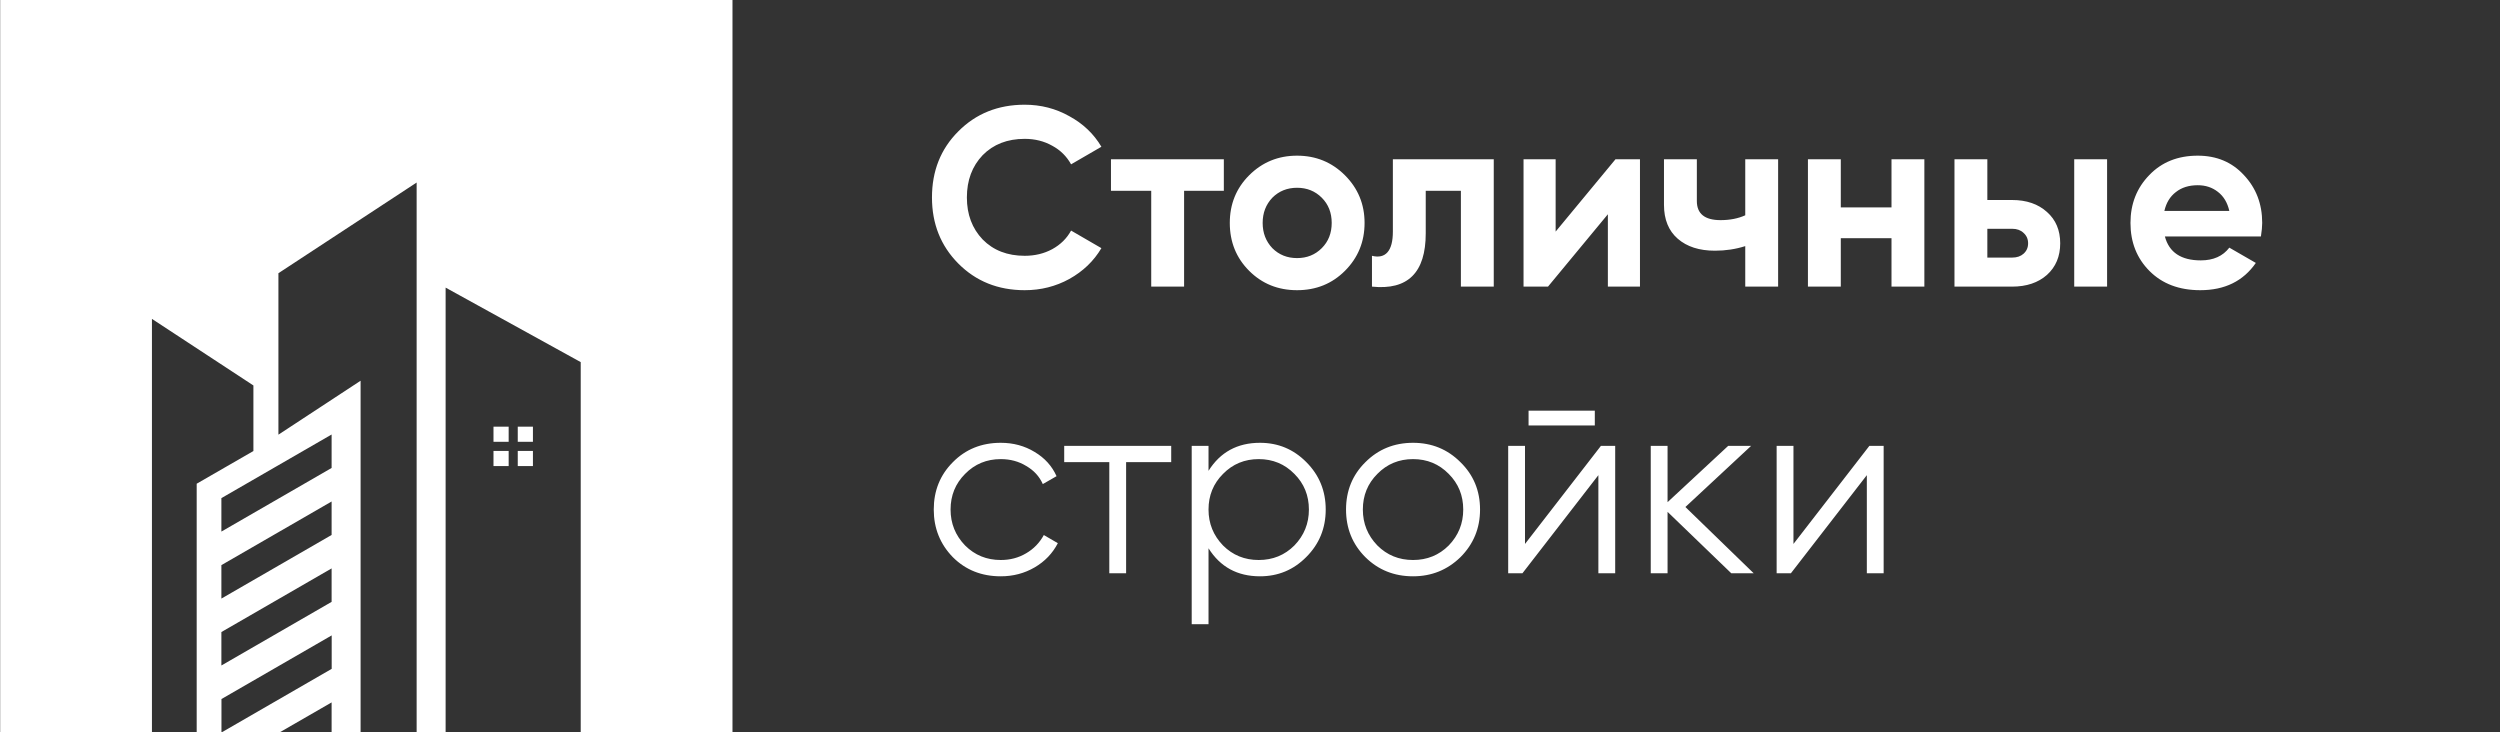
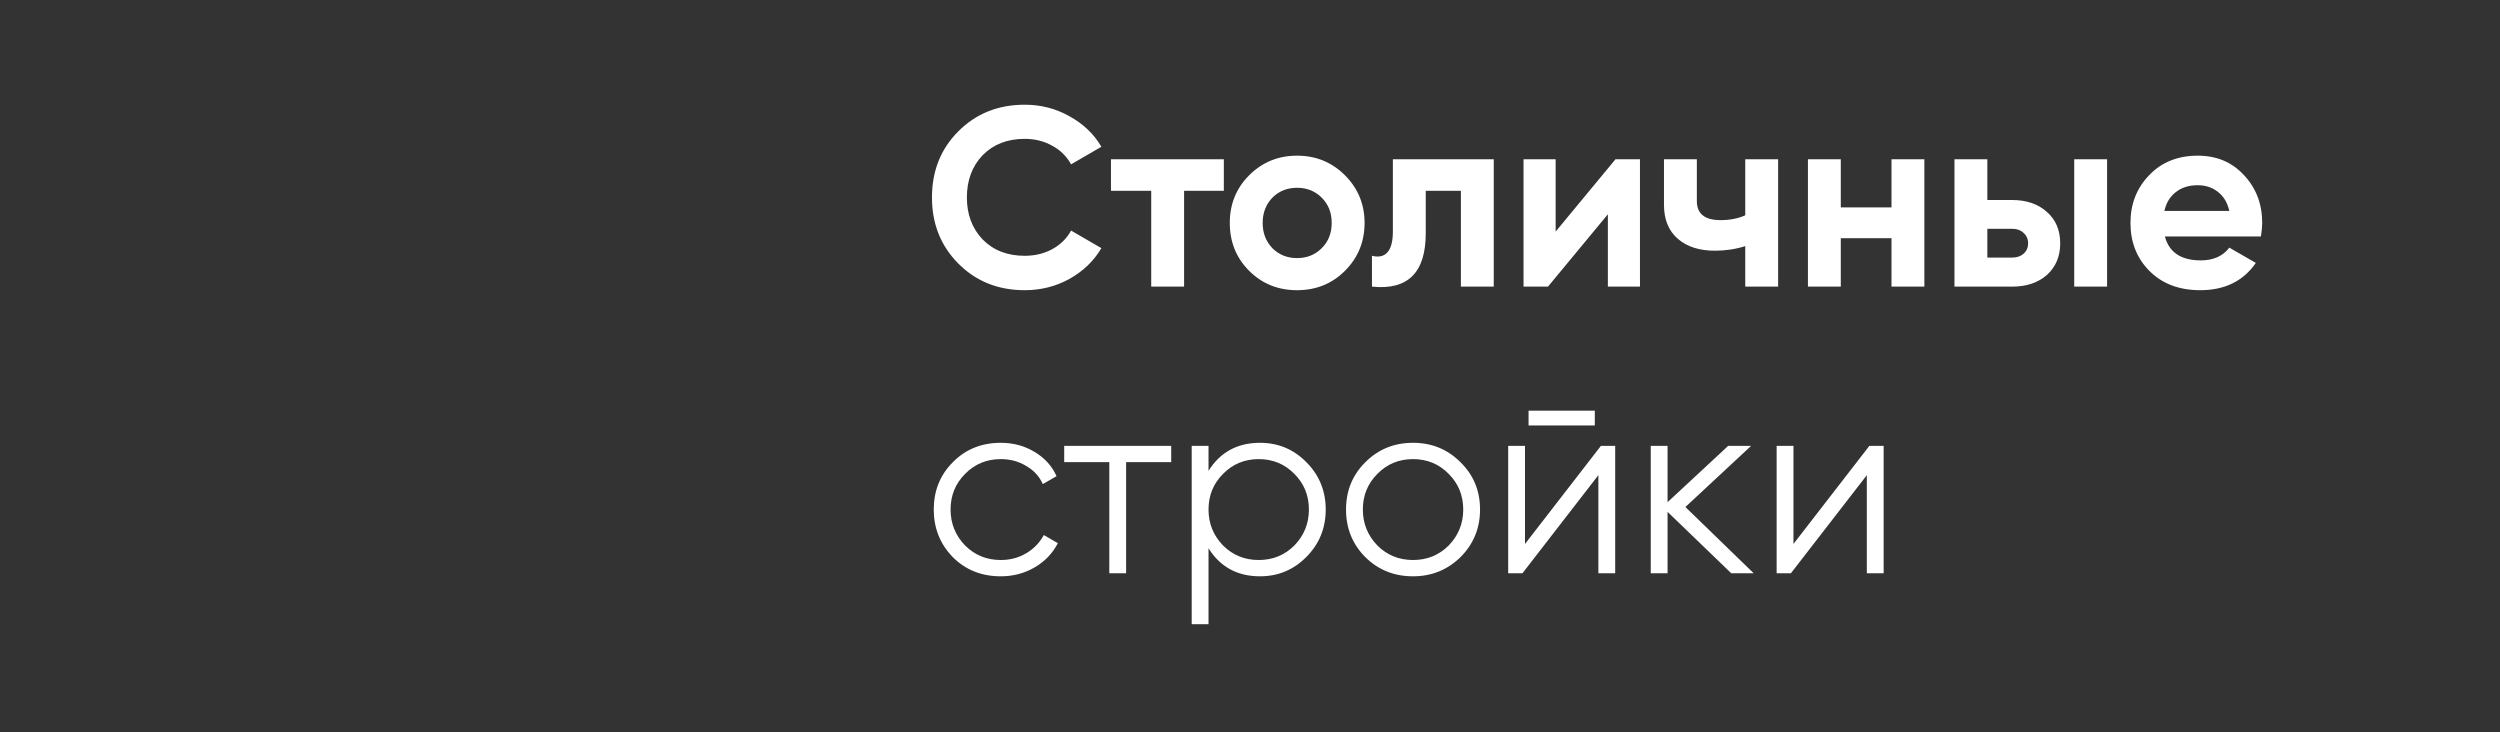
<svg xmlns="http://www.w3.org/2000/svg" width="157" height="46" viewBox="0 0 157 46" fill="none">
  <rect x="0" y="0" width="157" height="46" fill="#333333" stroke="none" />
-   <path fill-rule="evenodd" clip-rule="evenodd" d="M13.903 33.383L20.825 29.388V27.287L13.903 31.282V33.383ZM0 0H46V46H36.469V22.741L27.985 18.062V46H26.165V11.463L17.485 17.157V27.297L22.645 23.91V46H20.825V44.111L17.549 46H13.908L20.83 42.004V39.903L13.908 43.899V46H12.352V30.377L15.914 28.324V24.207L9.542 20.026V46H0.011V0H0ZM13.903 37.591V35.49L20.825 31.494V33.595L13.903 37.591ZM13.903 41.793L20.825 37.797V35.696L13.903 39.692V41.793ZM30.991 26.794V27.747H31.944V26.794H30.991ZM31.944 28.319H30.991V29.271H31.944V28.319ZM32.515 26.794V27.747H33.468V26.794H32.515ZM33.468 28.319H32.515V29.271H33.468V28.319Z" fill="white" />
  <path d="M64.352 18.224C62.677 18.224 61.285 17.664 60.176 16.544C59.077 15.435 58.528 14.053 58.528 12.4C58.528 10.736 59.077 9.355 60.176 8.256C61.285 7.136 62.677 6.576 64.352 6.576C65.365 6.576 66.299 6.816 67.152 7.296C68.016 7.765 68.688 8.405 69.168 9.216L67.264 10.32C66.987 9.819 66.592 9.429 66.08 9.152C65.568 8.864 64.992 8.72 64.352 8.72C63.264 8.72 62.384 9.061 61.712 9.744C61.051 10.437 60.72 11.323 60.72 12.4C60.72 13.467 61.051 14.347 61.712 15.04C62.384 15.723 63.264 16.064 64.352 16.064C64.992 16.064 65.568 15.925 66.08 15.648C66.603 15.36 66.997 14.971 67.264 14.48L69.168 15.584C68.688 16.395 68.016 17.04 67.152 17.52C66.299 17.989 65.365 18.224 64.352 18.224ZM69.769 10H76.857V11.984H74.361V18H72.297V11.984H69.769V10ZM84.463 17.008C83.653 17.819 82.65 18.224 81.455 18.224C80.26 18.224 79.258 17.819 78.447 17.008C77.636 16.197 77.231 15.195 77.231 14C77.231 12.816 77.636 11.819 78.447 11.008C79.269 10.187 80.271 9.776 81.455 9.776C82.639 9.776 83.642 10.187 84.463 11.008C85.284 11.829 85.695 12.827 85.695 14C85.695 15.184 85.284 16.187 84.463 17.008ZM79.903 15.584C80.319 16 80.837 16.208 81.455 16.208C82.074 16.208 82.591 16 83.007 15.584C83.423 15.168 83.631 14.64 83.631 14C83.631 13.36 83.423 12.832 83.007 12.416C82.591 12 82.074 11.792 81.455 11.792C80.837 11.792 80.319 12 79.903 12.416C79.498 12.843 79.295 13.371 79.295 14C79.295 14.629 79.498 15.157 79.903 15.584ZM87.472 10H93.808V18H91.744V11.984H89.536V14.656C89.536 17.12 88.411 18.235 86.16 18V16.064C86.587 16.171 86.912 16.096 87.136 15.84C87.36 15.584 87.472 15.152 87.472 14.544V10ZM97.694 14.544L101.454 10H102.99V18H100.974V13.456L97.214 18H95.678V10H97.694V14.544ZM109.602 13.52V10H111.666V18H109.602V15.456C109.004 15.648 108.37 15.744 107.698 15.744C106.716 15.744 105.938 15.493 105.362 14.992C104.786 14.491 104.498 13.781 104.498 12.864V10H106.562V12.624C106.562 13.424 107.058 13.824 108.049 13.824C108.636 13.824 109.154 13.723 109.602 13.52ZM118.786 13.024V10H120.85V18H118.786V14.96H115.602V18H113.538V10H115.602V13.024H118.786ZM124.805 12.56H126.357C127.264 12.56 127.994 12.811 128.549 13.312C129.104 13.803 129.381 14.459 129.381 15.28C129.381 16.101 129.104 16.763 128.549 17.264C127.994 17.755 127.264 18 126.357 18H122.741V10H124.805V12.56ZM130.261 18V10H132.325V18H130.261ZM124.805 16.176H126.373C126.661 16.176 126.896 16.096 127.077 15.936C127.269 15.765 127.365 15.547 127.365 15.28C127.365 15.013 127.269 14.795 127.077 14.624C126.896 14.453 126.661 14.368 126.373 14.368H124.805V16.176ZM141.986 14.848H135.954C136.22 15.851 136.972 16.352 138.21 16.352C138.999 16.352 139.596 16.085 140.002 15.552L141.666 16.512C140.876 17.653 139.714 18.224 138.178 18.224C136.855 18.224 135.794 17.824 134.994 17.024C134.194 16.224 133.794 15.216 133.794 14C133.794 12.805 134.188 11.803 134.978 10.992C135.756 10.181 136.77 9.776 138.018 9.776C139.202 9.776 140.167 10.181 140.914 10.992C141.682 11.803 142.066 12.805 142.066 14C142.066 14.224 142.039 14.507 141.986 14.848ZM135.922 13.248H140.002C139.884 12.725 139.644 12.325 139.282 12.048C138.93 11.771 138.508 11.632 138.018 11.632C137.463 11.632 137.004 11.776 136.642 12.064C136.279 12.341 136.039 12.736 135.922 13.248ZM62.848 36.192C61.643 36.192 60.64 35.792 59.84 34.992C59.04 34.171 58.64 33.173 58.64 32C58.64 30.816 59.04 29.824 59.84 29.024C60.64 28.213 61.643 27.808 62.848 27.808C63.637 27.808 64.347 28 64.976 28.384C65.605 28.757 66.064 29.264 66.352 29.904L65.488 30.4C65.275 29.92 64.928 29.541 64.448 29.264C63.979 28.976 63.445 28.832 62.848 28.832C61.963 28.832 61.216 29.141 60.608 29.76C60 30.368 59.696 31.115 59.696 32C59.696 32.875 60 33.627 60.608 34.256C61.216 34.864 61.963 35.168 62.848 35.168C63.435 35.168 63.963 35.029 64.432 34.752C64.912 34.475 65.285 34.091 65.552 33.6L66.432 34.112C66.101 34.752 65.616 35.259 64.976 35.632C64.336 36.005 63.627 36.192 62.848 36.192ZM66.832 28H73.552V29.024H70.72V36H69.664V29.024H66.832V28ZM79.127 27.808C80.268 27.808 81.239 28.213 82.039 29.024C82.849 29.835 83.255 30.827 83.255 32C83.255 33.173 82.849 34.165 82.039 34.976C81.239 35.787 80.268 36.192 79.127 36.192C77.708 36.192 76.631 35.605 75.895 34.432V39.2H74.839V28H75.895V29.568C76.631 28.395 77.708 27.808 79.127 27.808ZM76.807 34.256C77.415 34.864 78.161 35.168 79.047 35.168C79.932 35.168 80.679 34.864 81.287 34.256C81.895 33.627 82.199 32.875 82.199 32C82.199 31.115 81.895 30.368 81.287 29.76C80.679 29.141 79.932 28.832 79.047 28.832C78.161 28.832 77.415 29.141 76.807 29.76C76.199 30.368 75.895 31.115 75.895 32C75.895 32.875 76.199 33.627 76.807 34.256ZM91.715 34.992C90.893 35.792 89.901 36.192 88.739 36.192C87.555 36.192 86.557 35.792 85.747 34.992C84.936 34.181 84.531 33.184 84.531 32C84.531 30.816 84.936 29.824 85.747 29.024C86.557 28.213 87.555 27.808 88.739 27.808C89.912 27.808 90.904 28.213 91.715 29.024C92.536 29.824 92.947 30.816 92.947 32C92.947 33.173 92.536 34.171 91.715 34.992ZM86.499 34.256C87.107 34.864 87.853 35.168 88.739 35.168C89.624 35.168 90.371 34.864 90.979 34.256C91.587 33.627 91.891 32.875 91.891 32C91.891 31.115 91.587 30.368 90.979 29.76C90.371 29.141 89.624 28.832 88.739 28.832C87.853 28.832 87.107 29.141 86.499 29.76C85.891 30.368 85.587 31.115 85.587 32C85.587 32.875 85.891 33.627 86.499 34.256ZM100.154 26.72H95.994V25.792H100.154V26.72ZM95.77 34.16L100.538 28H101.434V36H100.378V29.84L95.61 36H94.714V28H95.77V34.16ZM105.843 31.84L110.131 36H108.723L104.723 32.144V36H103.667V28H104.723V31.536L108.531 28H109.971L105.843 31.84ZM112.629 34.16L117.397 28H118.293V36H117.237V29.84L112.469 36H111.573V28H112.629V34.16Z" fill="white" />
</svg>